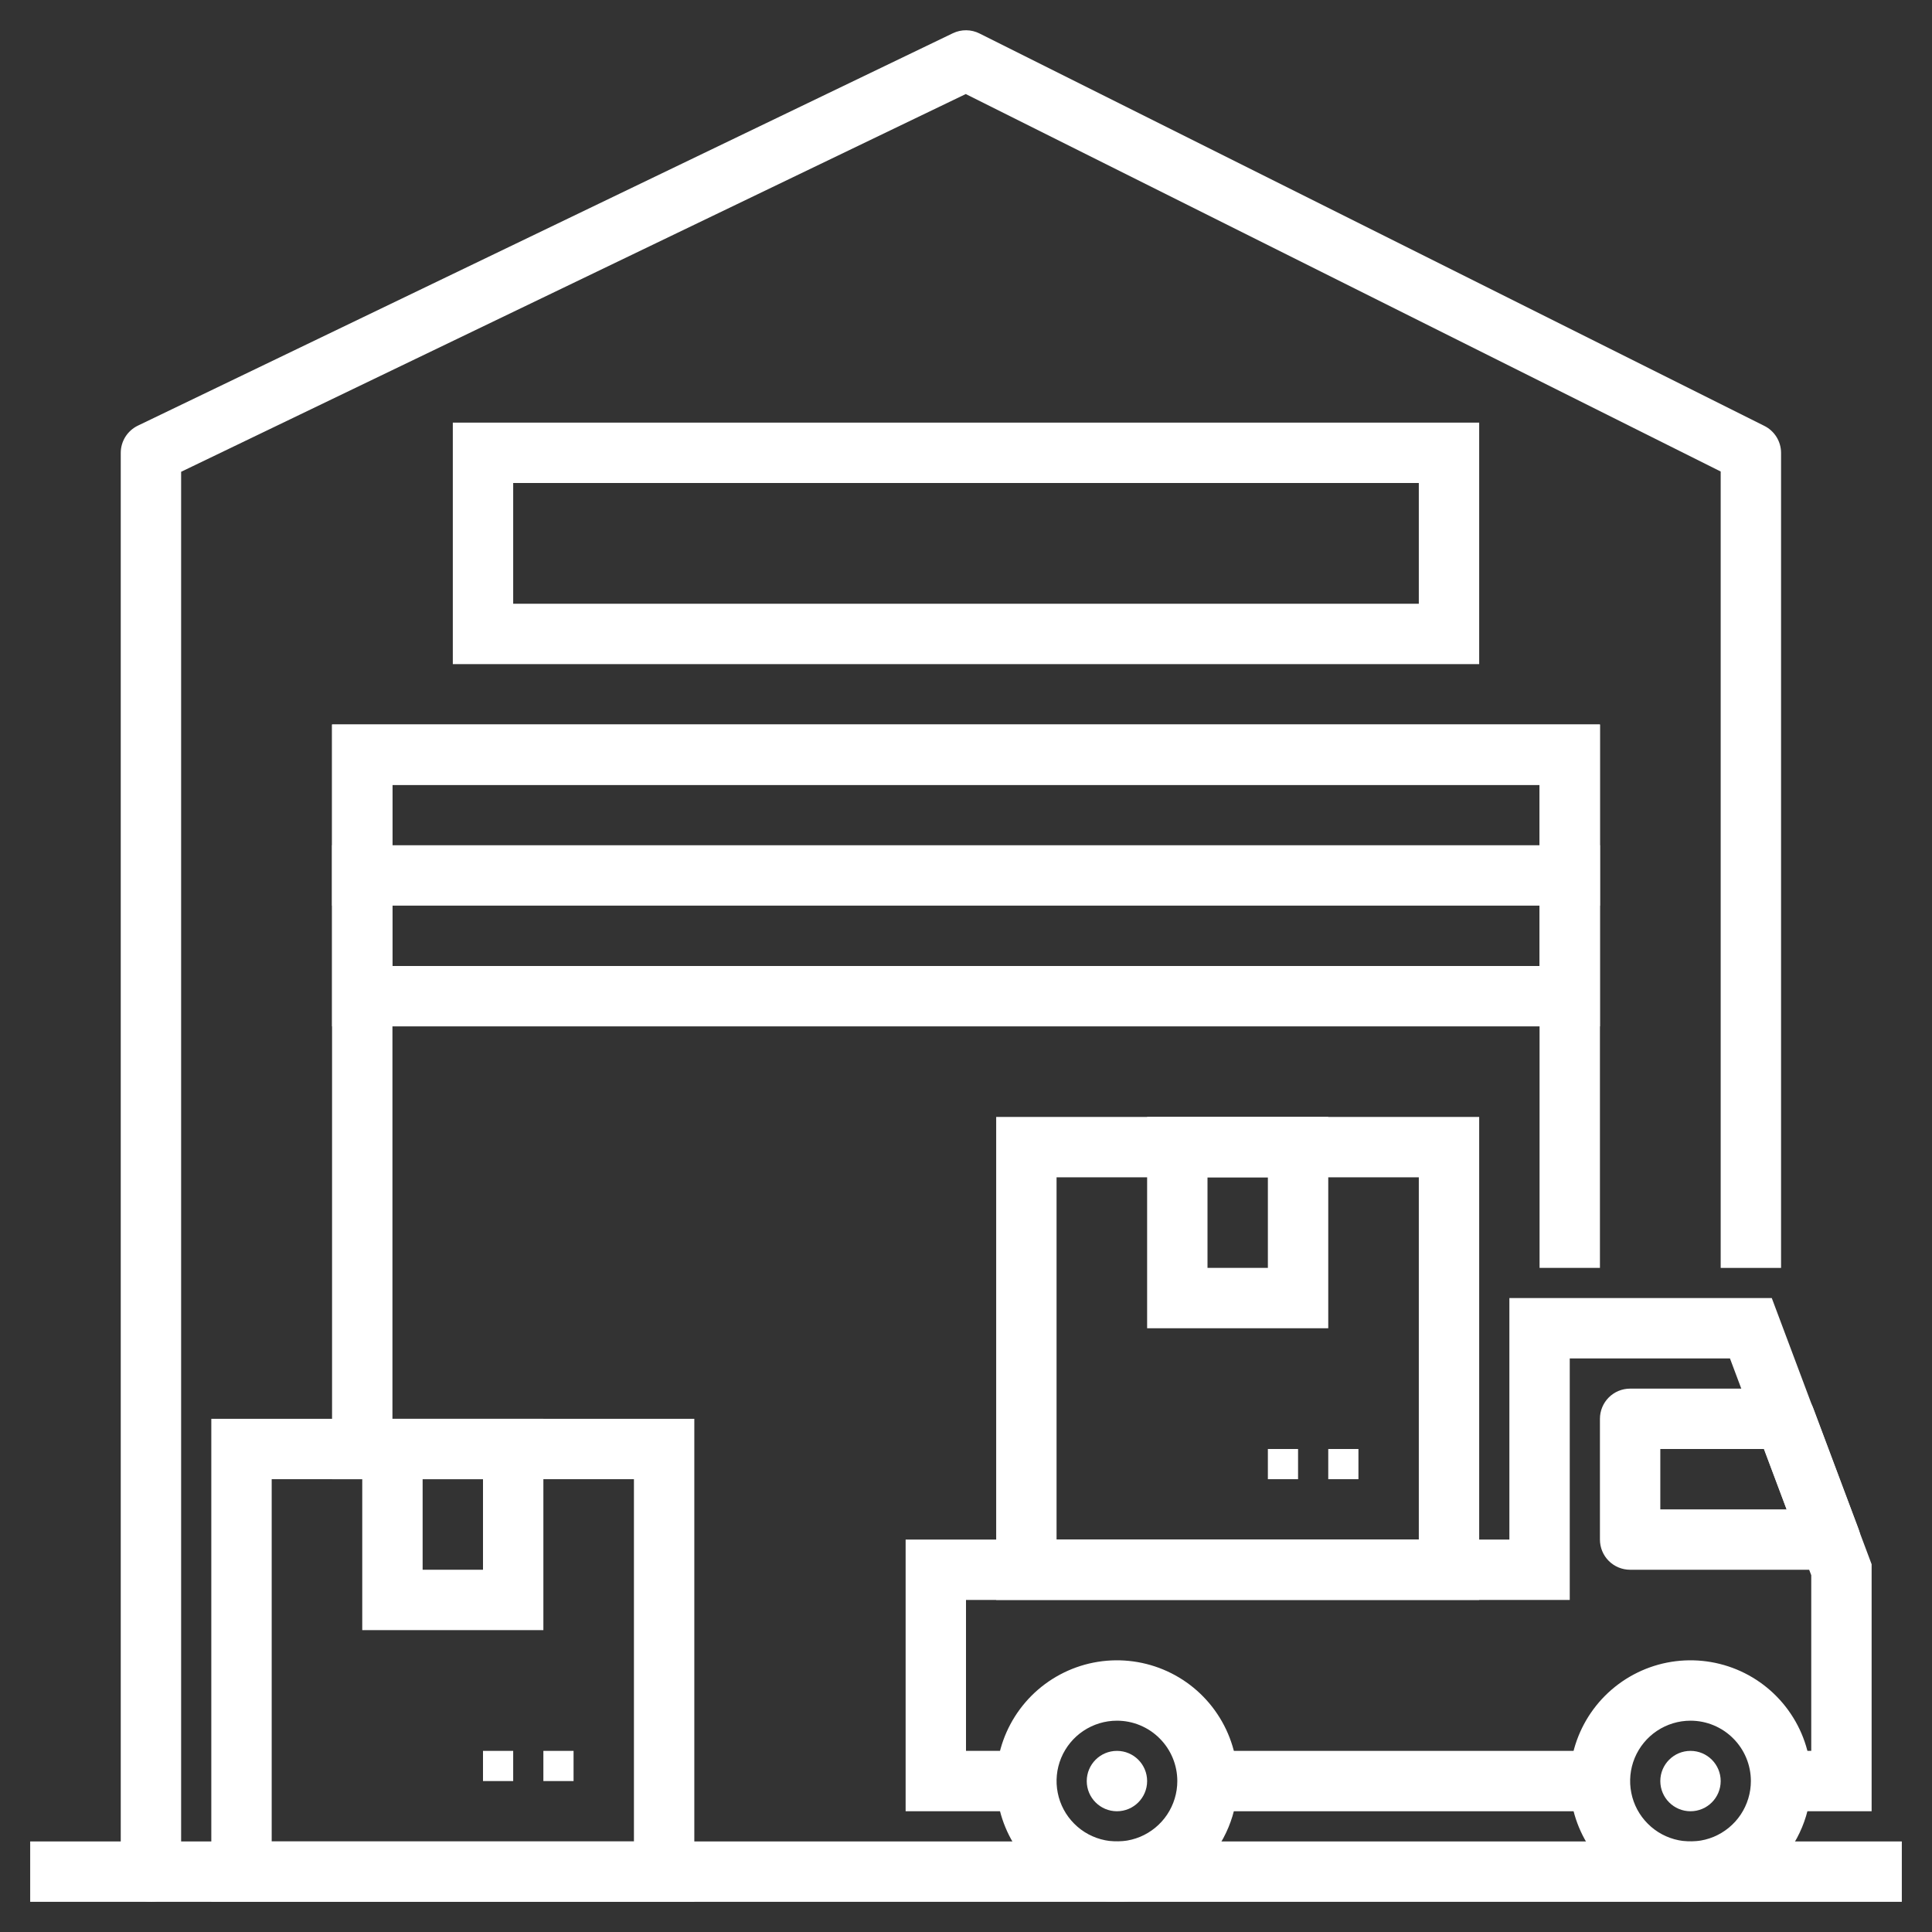
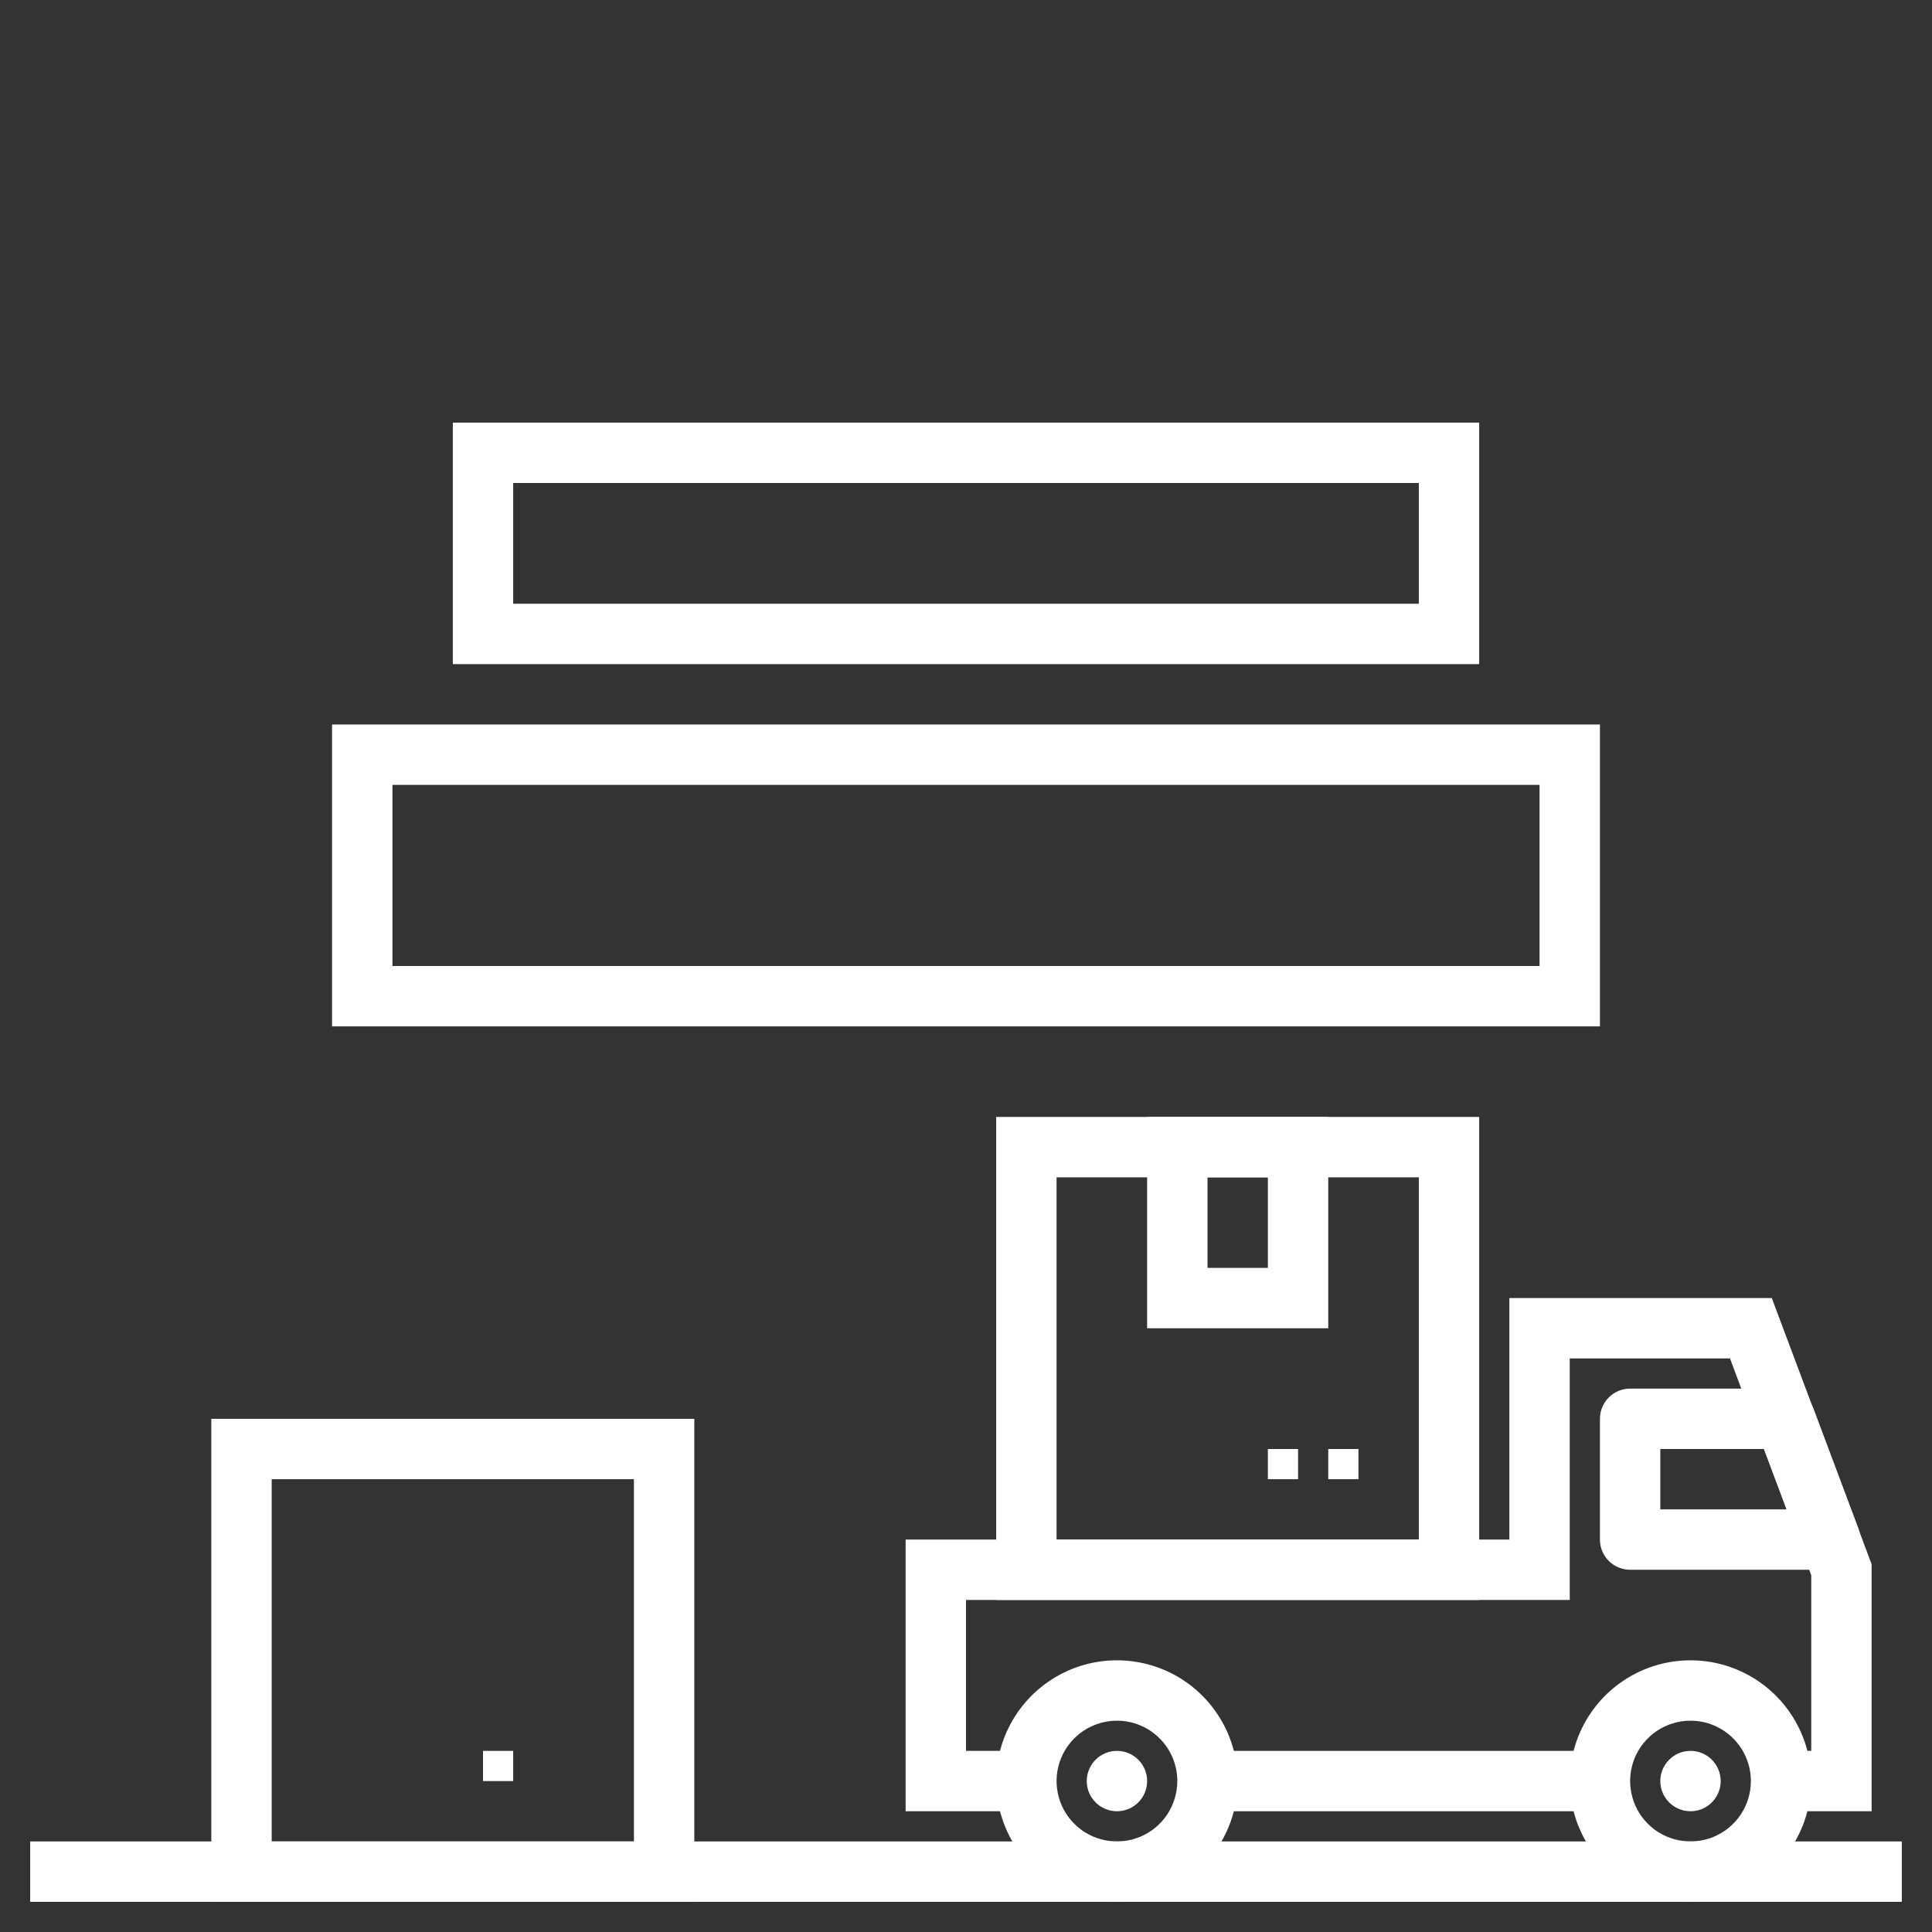
<svg xmlns="http://www.w3.org/2000/svg" width="56" height="56" viewBox="0 0 56 56" fill="none">
  <rect x="0" y="0" width="56" height="56" fill="#333333" stroke="none" />
  <g clip-path="url(#clip0_1251_346)">
-     <path d="M11.375 42.875H9.625V21H46.375V36.75H44.625V22.75H11.375V42.875Z" fill="white" />
    <path d="M46.375 29.75H9.625V21H46.375V29.75ZM11.375 28H44.625V22.75H11.375V28Z" fill="white" />
-     <path d="M9.625 24.5H46.375V26.25H9.625V24.5Z" fill="white" />
    <path d="M42.875 19.25H13.125V12.25H42.875V19.25ZM14.875 17.5H41.125V14H14.875V17.5Z" fill="white" />
    <path d="M0.875 53.375H55.125V55.125H0.875V53.375Z" fill="white" />
    <path d="M20.125 55.125H6.125V41.125H20.125V55.125ZM7.875 53.375H18.375V42.875H7.875V53.375Z" fill="white" />
-     <path d="M15.75 50.75H16.625V51.625H15.75V50.75Z" fill="white" />
    <path d="M14 50.75H14.875V51.625H14V50.75Z" fill="white" />
    <path d="M49 55.125C48.308 55.125 47.631 54.92 47.056 54.535C46.48 54.151 46.031 53.604 45.766 52.964C45.502 52.325 45.432 51.621 45.567 50.942C45.702 50.263 46.036 49.64 46.525 49.15C47.015 48.661 47.638 48.327 48.317 48.192C48.996 48.057 49.7 48.127 50.339 48.391C50.979 48.656 51.526 49.105 51.91 49.681C52.295 50.256 52.5 50.933 52.5 51.625C52.5 52.553 52.131 53.444 51.475 54.1C50.819 54.756 49.928 55.125 49 55.125ZM49 49.875C48.654 49.875 48.316 49.978 48.028 50.17C47.74 50.362 47.516 50.636 47.383 50.955C47.251 51.275 47.216 51.627 47.284 51.966C47.351 52.306 47.518 52.618 47.763 52.862C48.007 53.107 48.319 53.274 48.659 53.341C48.998 53.409 49.35 53.374 49.67 53.242C49.989 53.109 50.263 52.885 50.455 52.597C50.647 52.309 50.75 51.971 50.75 51.625C50.75 51.161 50.566 50.716 50.237 50.388C49.909 50.059 49.464 49.875 49 49.875Z" fill="white" />
    <path d="M32.375 55.125C31.683 55.125 31.006 54.92 30.43 54.535C29.855 54.151 29.406 53.604 29.141 52.964C28.877 52.325 28.807 51.621 28.942 50.942C29.077 50.263 29.411 49.64 29.9 49.15C30.39 48.661 31.013 48.327 31.692 48.192C32.371 48.057 33.075 48.127 33.714 48.391C34.354 48.656 34.901 49.105 35.285 49.681C35.67 50.256 35.875 50.933 35.875 51.625C35.875 52.553 35.506 53.444 34.85 54.1C34.194 54.756 33.303 55.125 32.375 55.125ZM32.375 49.875C32.029 49.875 31.691 49.978 31.403 50.17C31.115 50.362 30.891 50.636 30.758 50.955C30.626 51.275 30.591 51.627 30.659 51.966C30.726 52.306 30.893 52.618 31.138 52.862C31.382 53.107 31.694 53.274 32.034 53.341C32.373 53.409 32.725 53.374 33.045 53.242C33.364 53.109 33.638 52.885 33.83 52.597C34.022 52.309 34.125 51.971 34.125 51.625C34.125 51.161 33.941 50.716 33.612 50.388C33.284 50.059 32.839 49.875 32.375 49.875Z" fill="white" />
    <path d="M42.875 46.375H28.875V32.375H42.875V46.375ZM30.625 44.625H41.125V34.125H30.625V44.625Z" fill="white" />
    <path d="M38.5 42H39.375V42.875H38.5V42Z" fill="white" />
    <path d="M36.75 42H37.625V42.875H36.75V42Z" fill="white" />
-     <path d="M15.75 47.25H10.5V41.125H15.75V47.25ZM12.25 45.5H14V42.875H12.25V45.5Z" fill="white" />
    <path d="M38.5 38.5H33.25V32.375H38.5V38.5ZM35 36.75H36.75V34.125H35V36.75Z" fill="white" />
    <path d="M53.051 45.5H47.25C47.018 45.5 46.795 45.408 46.631 45.244C46.467 45.08 46.375 44.857 46.375 44.625V41.125C46.375 40.893 46.467 40.67 46.631 40.506C46.795 40.342 47.018 40.25 47.25 40.25H51.739C51.917 40.25 52.091 40.304 52.237 40.405C52.384 40.507 52.496 40.65 52.559 40.817L53.871 44.317C53.921 44.45 53.938 44.592 53.92 44.733C53.903 44.873 53.852 45.007 53.771 45.123C53.691 45.24 53.583 45.335 53.458 45.4C53.332 45.466 53.193 45.5 53.051 45.5ZM48.125 43.75H51.789L51.132 42H48.125V43.75Z" fill="white" />
    <path d="M54.25 52.5H51.625V50.75H52.5V45.659L50.144 39.375H45.5V46.375H28V50.75H29.75V52.5H26.25V44.625H43.75V37.625H51.356L54.25 45.341V52.5Z" fill="white" />
    <path d="M35 50.75H46.375V52.5H35V50.75Z" fill="white" />
    <path d="M32.375 52.5C32.858 52.5 33.25 52.108 33.25 51.625C33.25 51.142 32.858 50.75 32.375 50.75C31.892 50.75 31.5 51.142 31.5 51.625C31.5 52.108 31.892 52.5 32.375 52.5Z" fill="white" />
    <path d="M49 52.5C49.483 52.5 49.875 52.108 49.875 51.625C49.875 51.142 49.483 50.75 49 50.75C48.517 50.75 48.125 51.142 48.125 51.625C48.125 52.108 48.517 52.5 49 52.5Z" fill="white" />
-     <path d="M49.875 36.751V13.667L27.993 2.726L5.25 13.675V54.251C5.25 54.483 5.158 54.706 4.994 54.87C4.83 55.034 4.607 55.126 4.375 55.126C4.143 55.126 3.92 55.034 3.756 54.87C3.592 54.706 3.5 54.483 3.5 54.251V13.126C3.5 12.961 3.547 12.8 3.634 12.661C3.722 12.522 3.847 12.41 3.995 12.338L27.62 0.963C27.741 0.905 27.873 0.876 28.006 0.877C28.14 0.878 28.272 0.91 28.391 0.97L51.141 12.345C51.286 12.417 51.408 12.529 51.494 12.667C51.579 12.805 51.625 12.964 51.625 13.126V36.751H49.875Z" fill="white" />
  </g>
  <defs>
    <clipPath id="clip0_1251_346">
      <rect width="56" height="56" fill="white" />
    </clipPath>
  </defs>
</svg>